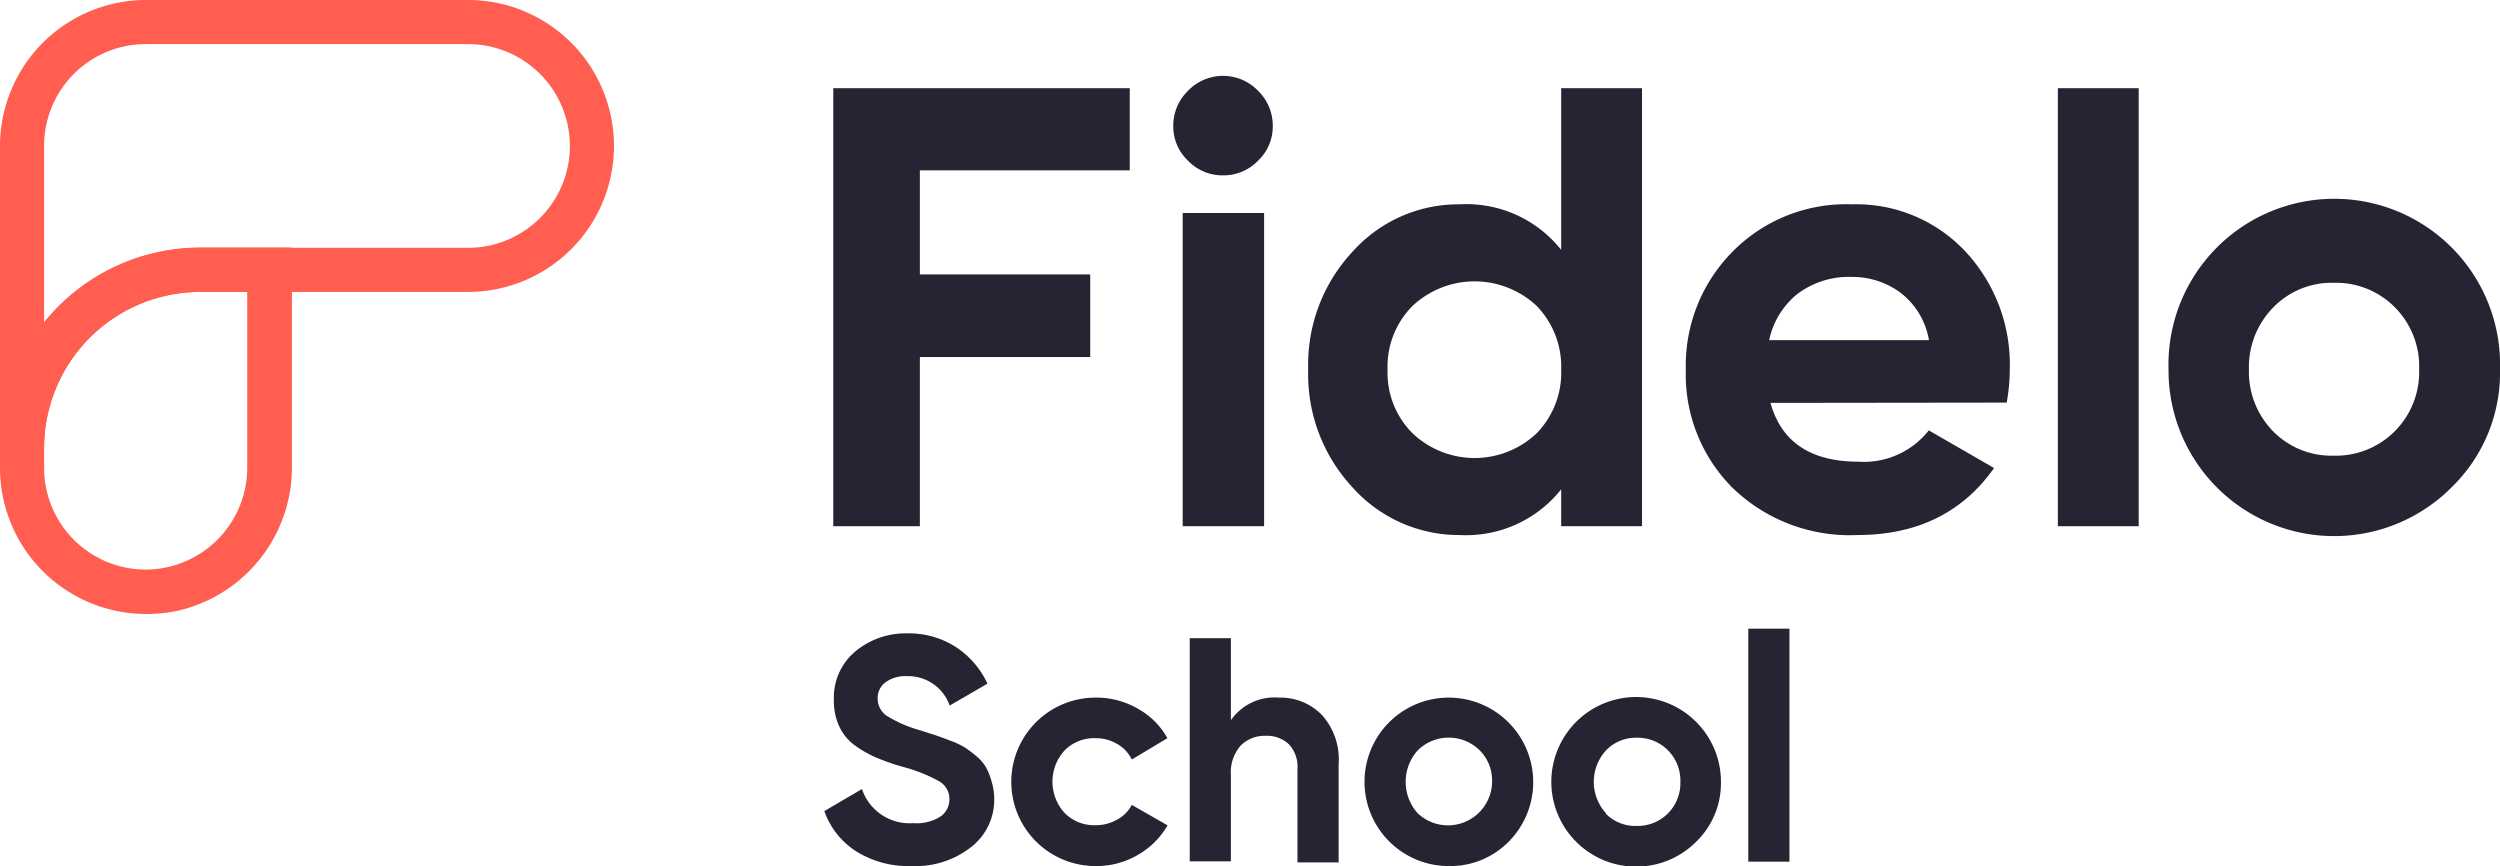
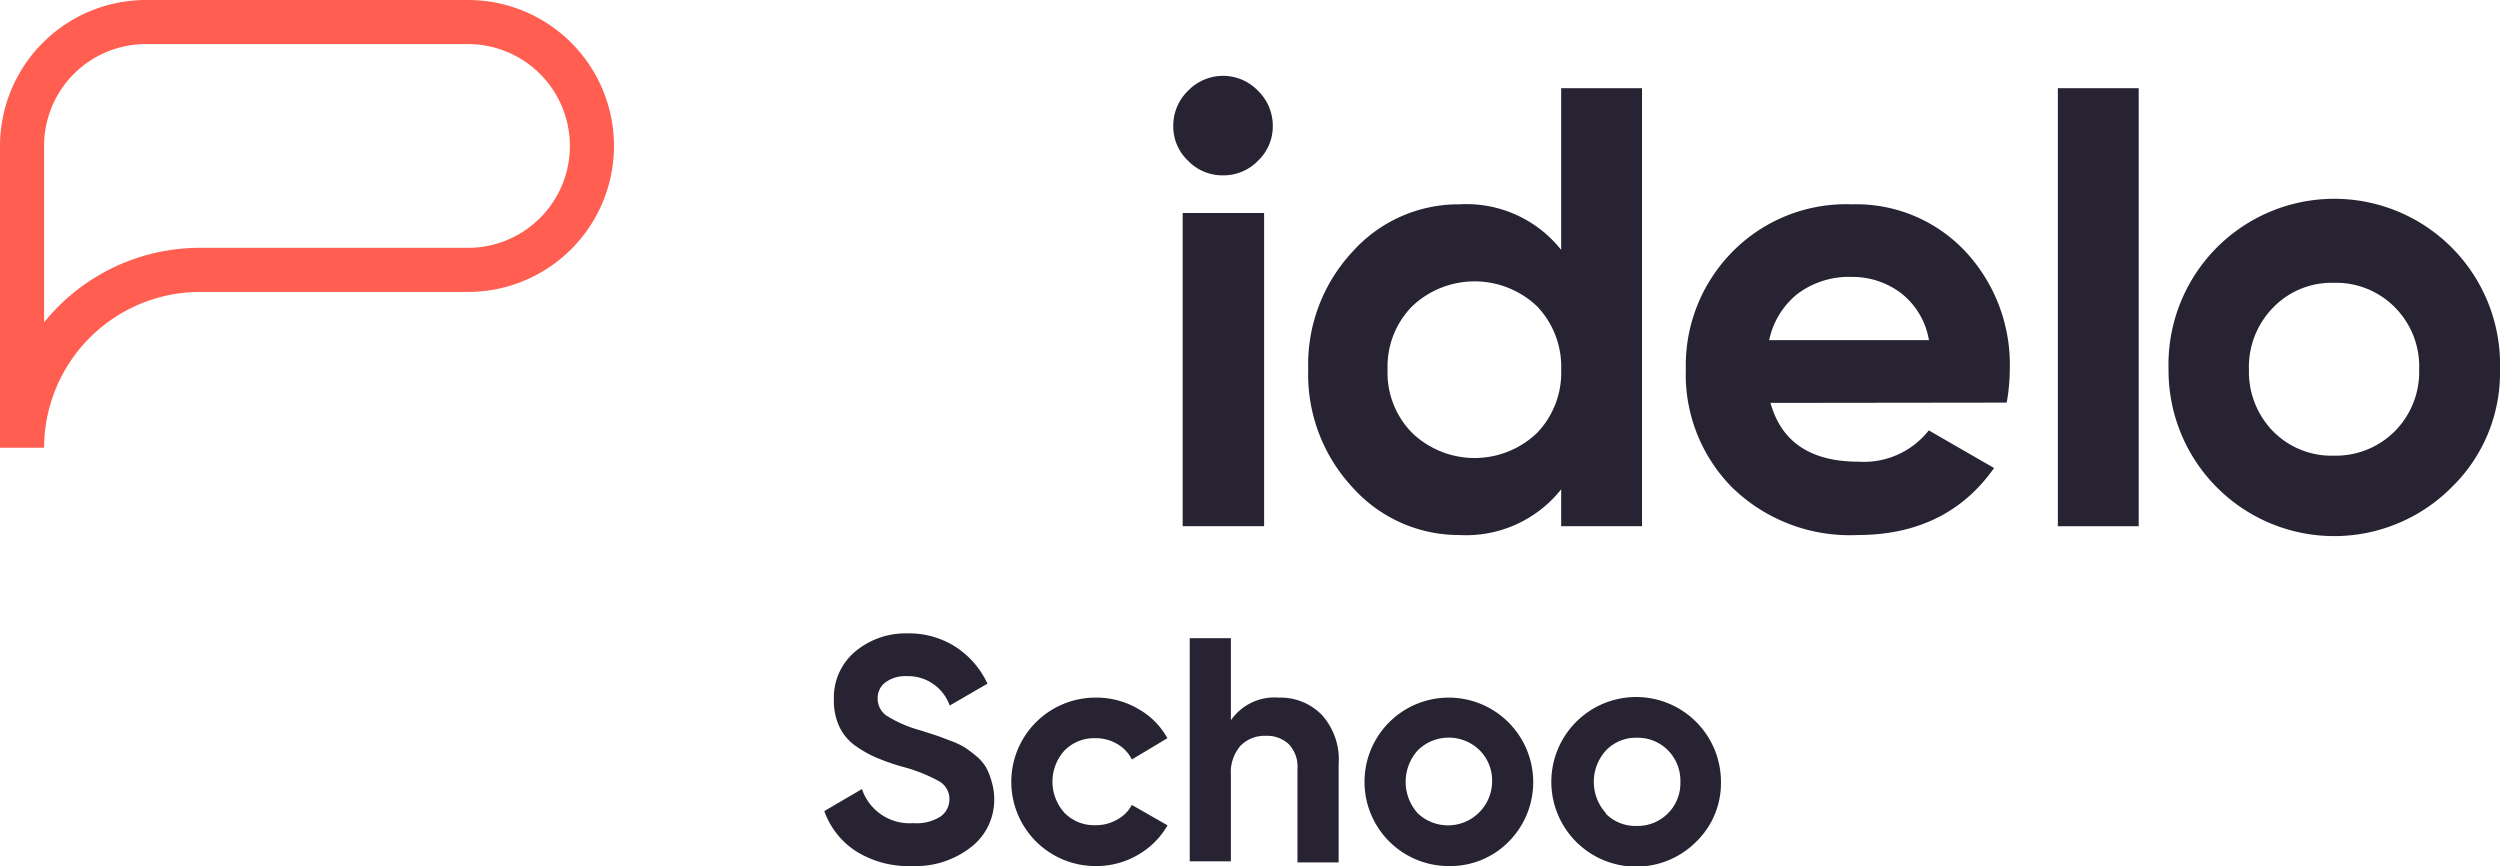
<svg xmlns="http://www.w3.org/2000/svg" viewBox="0 0 170.08 58.92">
  <defs>
    <style>.cls-1{fill:#272332;}.cls-2{fill:#ff5e50;}</style>
  </defs>
  <title>Element 1</title>
  <g id="Ebene_2" data-name="Ebene 2">
    <g id="Ebene_1-2" data-name="Ebene 1">
      <path class="cls-1" d="M62.05,58.92a6.75,6.75,0,0,1-3.8-1,5.39,5.39,0,0,1-2.17-2.74l2.56-1.5A3.42,3.42,0,0,0,62.14,56,3,3,0,0,0,64,55.54a1.42,1.42,0,0,0,.59-1.16,1.38,1.38,0,0,0-.72-1.24,10.82,10.82,0,0,0-2.56-1,15.72,15.72,0,0,1-1.72-.61,7.65,7.65,0,0,1-1.42-.81,3.35,3.35,0,0,1-1.07-1.29,4.18,4.18,0,0,1-.37-1.83,4.08,4.08,0,0,1,1.47-3.29,5.33,5.33,0,0,1,3.52-1.22A5.88,5.88,0,0,1,65,44a6,6,0,0,1,2.18,2.51L64.61,48A3,3,0,0,0,61.7,46a2.29,2.29,0,0,0-1.46.42,1.32,1.32,0,0,0-.53,1.1,1.41,1.41,0,0,0,.59,1.16,8.52,8.52,0,0,0,2.29,1l1.06.34c.24.08.56.2,1,.37a5.36,5.36,0,0,1,1,.47,8.14,8.14,0,0,1,.77.58,3,3,0,0,1,.66.76,4.46,4.46,0,0,1,.39,1,4.19,4.19,0,0,1,.17,1.2A4.07,4.07,0,0,1,66,57.68,6.12,6.12,0,0,1,62.05,58.92Z" />
      <path class="cls-1" d="M74.53,58.92a5.73,5.73,0,1,1,0-11.46,5.6,5.6,0,0,1,2.89.76,5.11,5.11,0,0,1,2,2L77,51.67a2.47,2.47,0,0,0-1-1.06,2.88,2.88,0,0,0-1.49-.39,2.82,2.82,0,0,0-2.08.83,3.15,3.15,0,0,0,0,4.26,2.82,2.82,0,0,0,2.08.83A2.9,2.9,0,0,0,76,55.76a2.39,2.39,0,0,0,1-1l2.43,1.39a5.44,5.44,0,0,1-2,2A5.6,5.6,0,0,1,74.53,58.92Z" />
      <path class="cls-1" d="M87,47.46a3.93,3.93,0,0,1,2.94,1.19A4.52,4.52,0,0,1,91.07,52v6.67h-2.8V52.3a2.22,2.22,0,0,0-.58-1.66,2.15,2.15,0,0,0-1.57-.58,2.29,2.29,0,0,0-1.73.68,2.77,2.77,0,0,0-.65,2v5.86h-2.8V43.42h2.8V49A3.61,3.61,0,0,1,87,47.46Z" />
      <path class="cls-1" d="M102.64,57.26a5.58,5.58,0,0,1-4.08,1.66,5.73,5.73,0,1,1,0-11.46,5.75,5.75,0,0,1,4.08,9.8Zm-6.18-1.92a3,3,0,0,0,5.05-2.15,2.9,2.9,0,0,0-.85-2.15,3,3,0,0,0-4.2,0,3.2,3.2,0,0,0,0,4.3Z" />
      <path class="cls-1" d="M115.4,57.26a5.77,5.77,0,1,1,1.68-4.07A5.54,5.54,0,0,1,115.4,57.26Zm-6.17-1.92a2.82,2.82,0,0,0,2.09.85,2.91,2.91,0,0,0,3-3,2.94,2.94,0,0,0-.85-2.15,2.9,2.9,0,0,0-2.11-.85,2.82,2.82,0,0,0-2.09.85,3.17,3.17,0,0,0,0,4.3Z" />
-       <path class="cls-1" d="M118.94,58.62V42.77h2.8V58.62Z" />
-       <path class="cls-2" d="M9.93,41.77A9.94,9.94,0,0,1,0,31.84V30.46A13.64,13.64,0,0,1,13.63,16.84h6.23v15A10,10,0,0,1,12,41.57,10.48,10.48,0,0,1,9.93,41.77Zm3.7-21.91A10.62,10.62,0,0,0,3,30.46v1.38a6.92,6.92,0,0,0,6.91,6.91,6.69,6.69,0,0,0,1.41-.15,6.93,6.93,0,0,0,5.5-6.76v-12Z" />
      <path class="cls-2" d="M3,30.46H0V9.93A9.94,9.94,0,0,1,9.93,0H31.84a9.93,9.93,0,1,1,0,19.86H13.63A10.62,10.62,0,0,0,3,30.46ZM9.93,3A6.92,6.92,0,0,0,3,9.93v12a13.63,13.63,0,0,1,10.61-5.07H31.84A6.91,6.91,0,1,0,31.84,3Z" />
-       <path class="cls-1" d="M76.86,11.59H62.58v7.08H74.17v5.62H62.58V35.8H56.69V6H76.86Z" />
      <path class="cls-1" d="M83.19,11.93a3.24,3.24,0,0,1-2.37-1,3.2,3.2,0,0,1-1-2.36,3.3,3.3,0,0,1,1-2.39,3.3,3.3,0,0,1,4.77,0,3.31,3.31,0,0,1,1,2.39,3.21,3.21,0,0,1-1,2.36A3.26,3.26,0,0,1,83.19,11.93ZM80.46,35.8V14.49H86V35.8Z" />
      <path class="cls-1" d="M106.21,6h5.5V35.8h-5.5V33.29A8.26,8.26,0,0,1,99.3,36.4,9.71,9.71,0,0,1,92,33.14a11.27,11.27,0,0,1-3-8,11.26,11.26,0,0,1,3-8A9.67,9.67,0,0,1,99.3,13.9,8.23,8.23,0,0,1,106.21,17ZM96.09,29.47a6.14,6.14,0,0,0,8.46,0,5.91,5.91,0,0,0,1.66-4.32,5.94,5.94,0,0,0-1.66-4.33,6.17,6.17,0,0,0-8.46,0,5.84,5.84,0,0,0-1.69,4.33A5.82,5.82,0,0,0,96.09,29.47Z" />
      <path class="cls-1" d="M120.45,27.41q1.11,4,6,4a5.62,5.62,0,0,0,4.77-2.13l4.44,2.56c-2.11,3-5.2,4.56-9.3,4.56a11.47,11.47,0,0,1-8.48-3.2,10.9,10.9,0,0,1-3.19-8.05,11,11,0,0,1,3.15-8A10.86,10.86,0,0,1,126,13.9a10.18,10.18,0,0,1,7.73,3.23,11.28,11.28,0,0,1,3,8,13.11,13.11,0,0,1-.21,2.26Zm-.09-4.27h10.87a5.14,5.14,0,0,0-1.94-3.23A5.48,5.48,0,0,0,126,18.84,5.82,5.82,0,0,0,122.28,20,5.46,5.46,0,0,0,120.36,23.14Z" />
      <path class="cls-1" d="M140,35.8V6h5.5V35.8Z" />
      <path class="cls-1" d="M166.8,33.14a11.27,11.27,0,0,1-19.27-8,11.28,11.28,0,1,1,22.55,0A10.86,10.86,0,0,1,166.8,33.14Zm-12.13-3.77A5.57,5.57,0,0,0,158.78,31a5.66,5.66,0,0,0,4.14-1.66,5.72,5.72,0,0,0,1.66-4.22,5.7,5.7,0,0,0-1.66-4.22,5.62,5.62,0,0,0-4.14-1.66,5.53,5.53,0,0,0-4.11,1.66A5.77,5.77,0,0,0,153,25.15,5.78,5.78,0,0,0,154.67,29.37Z" />
    </g>
  </g>
</svg>